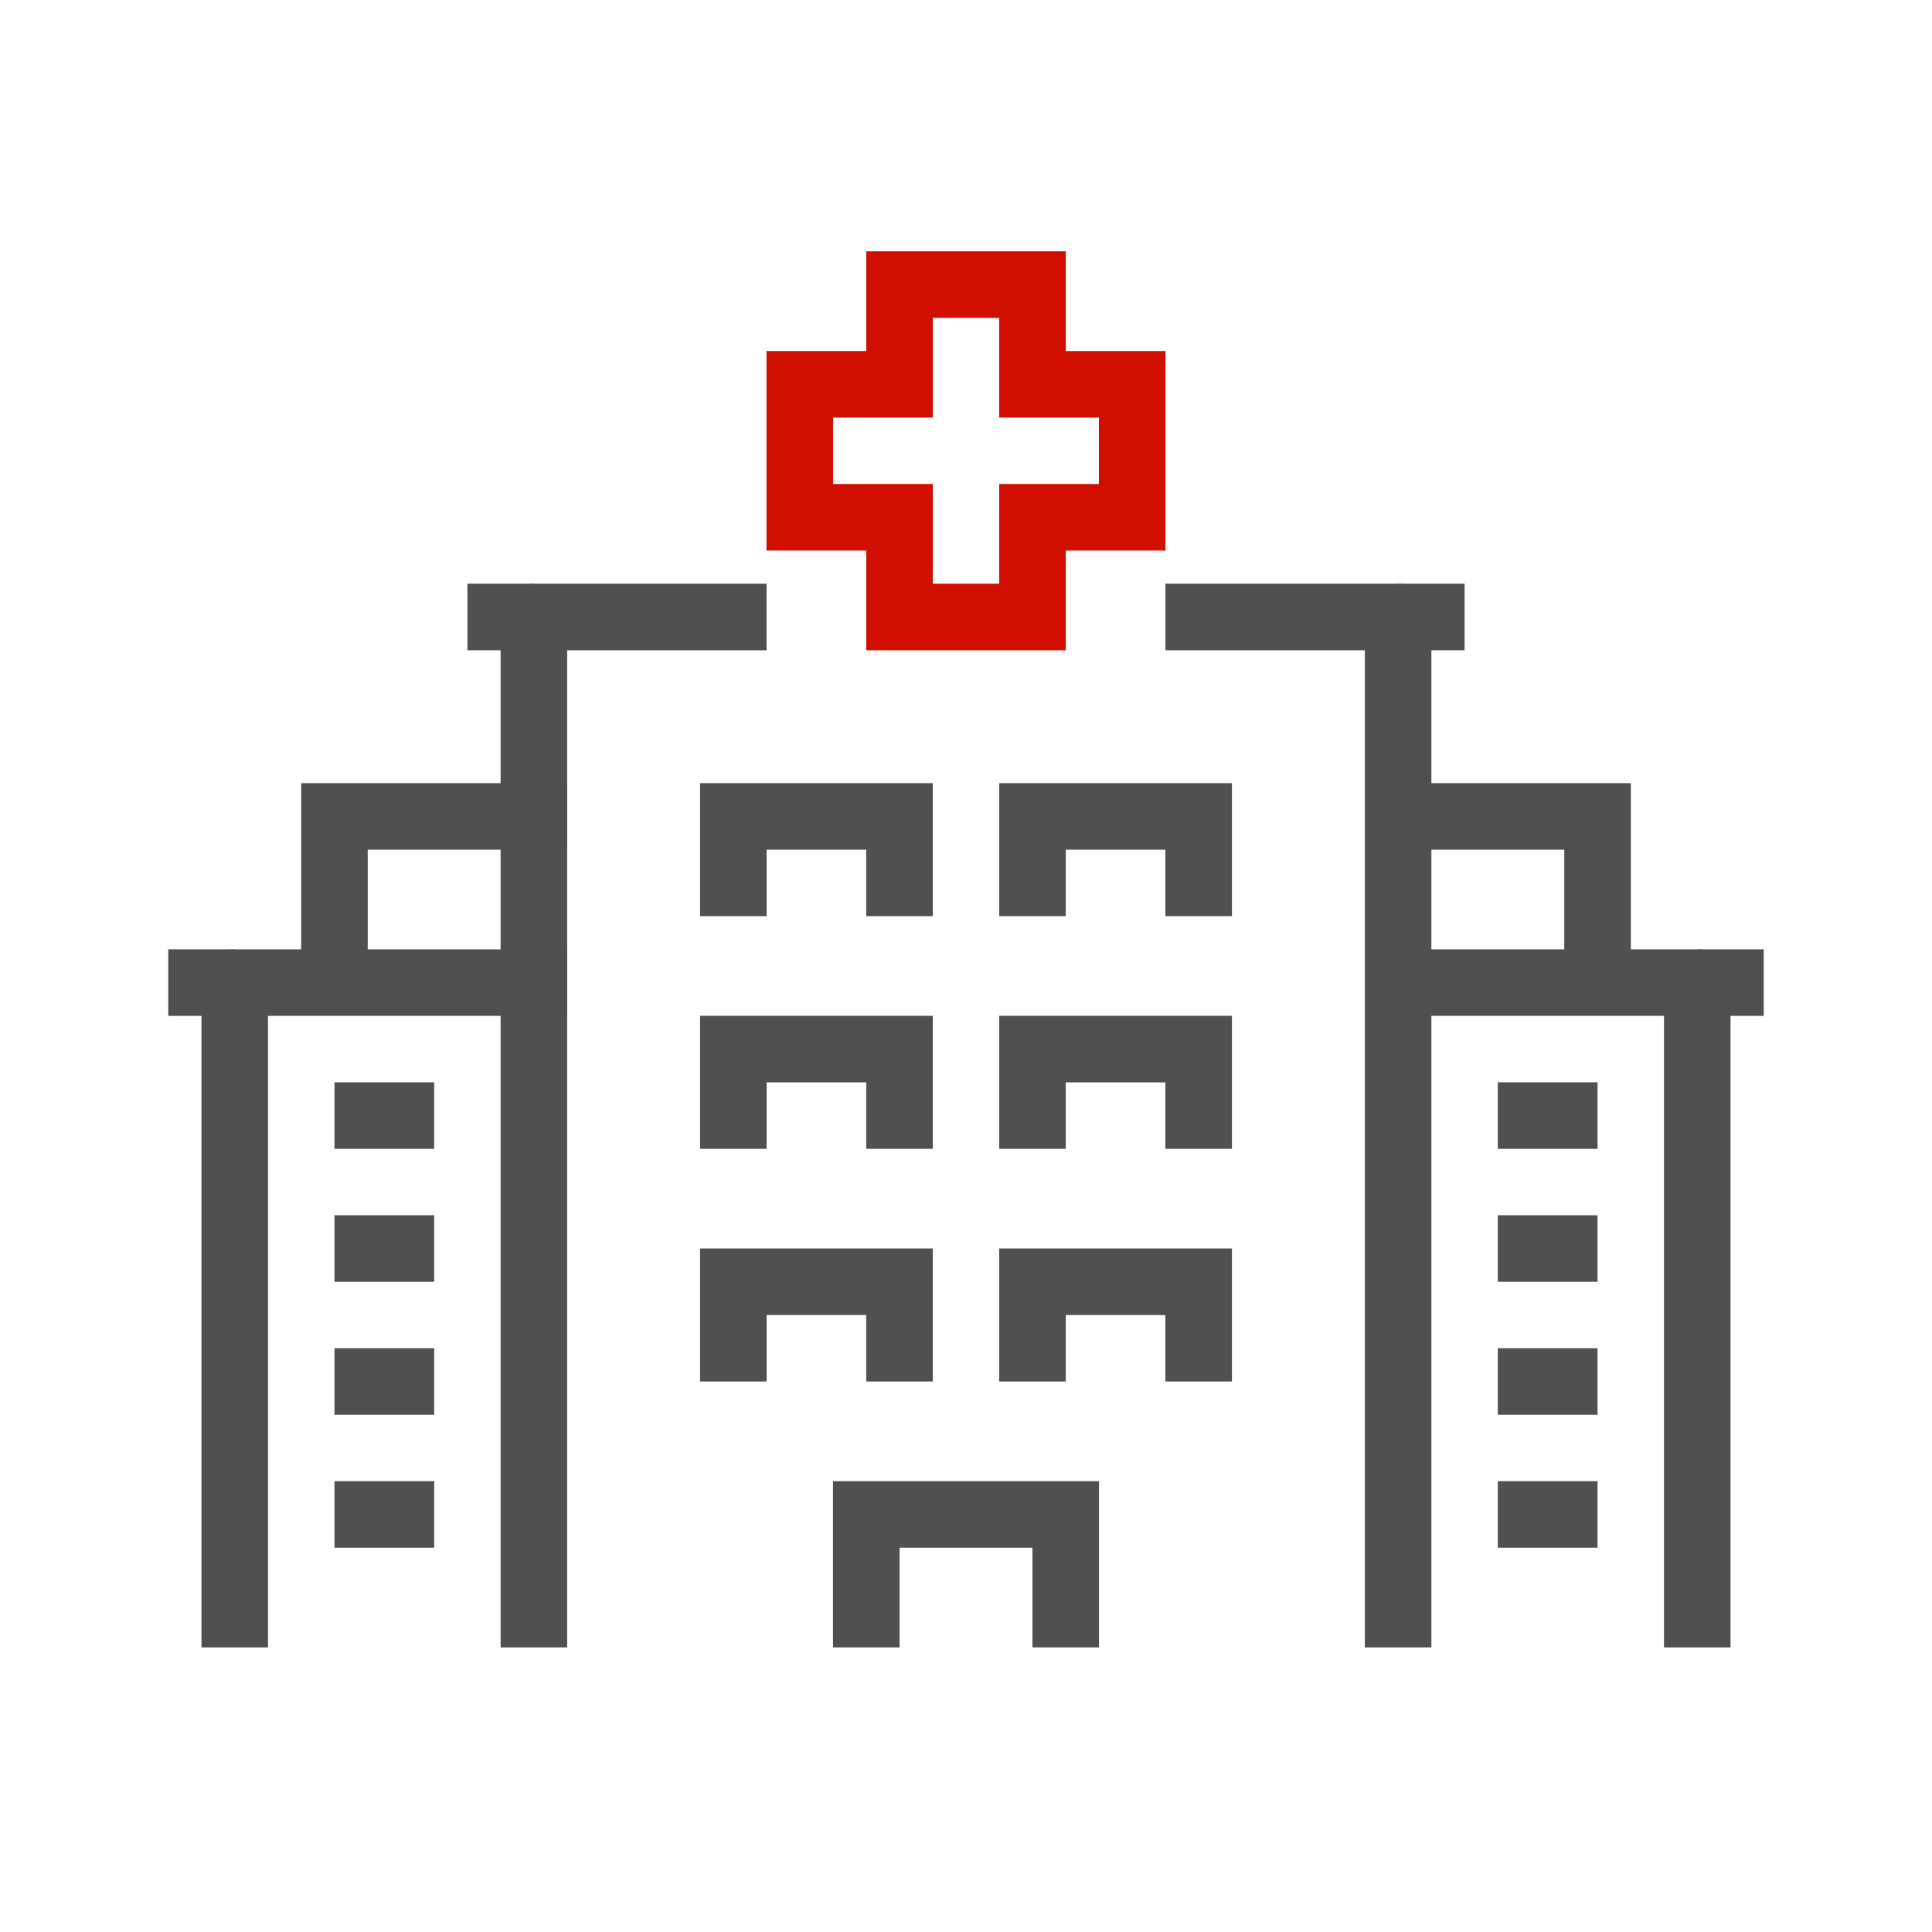
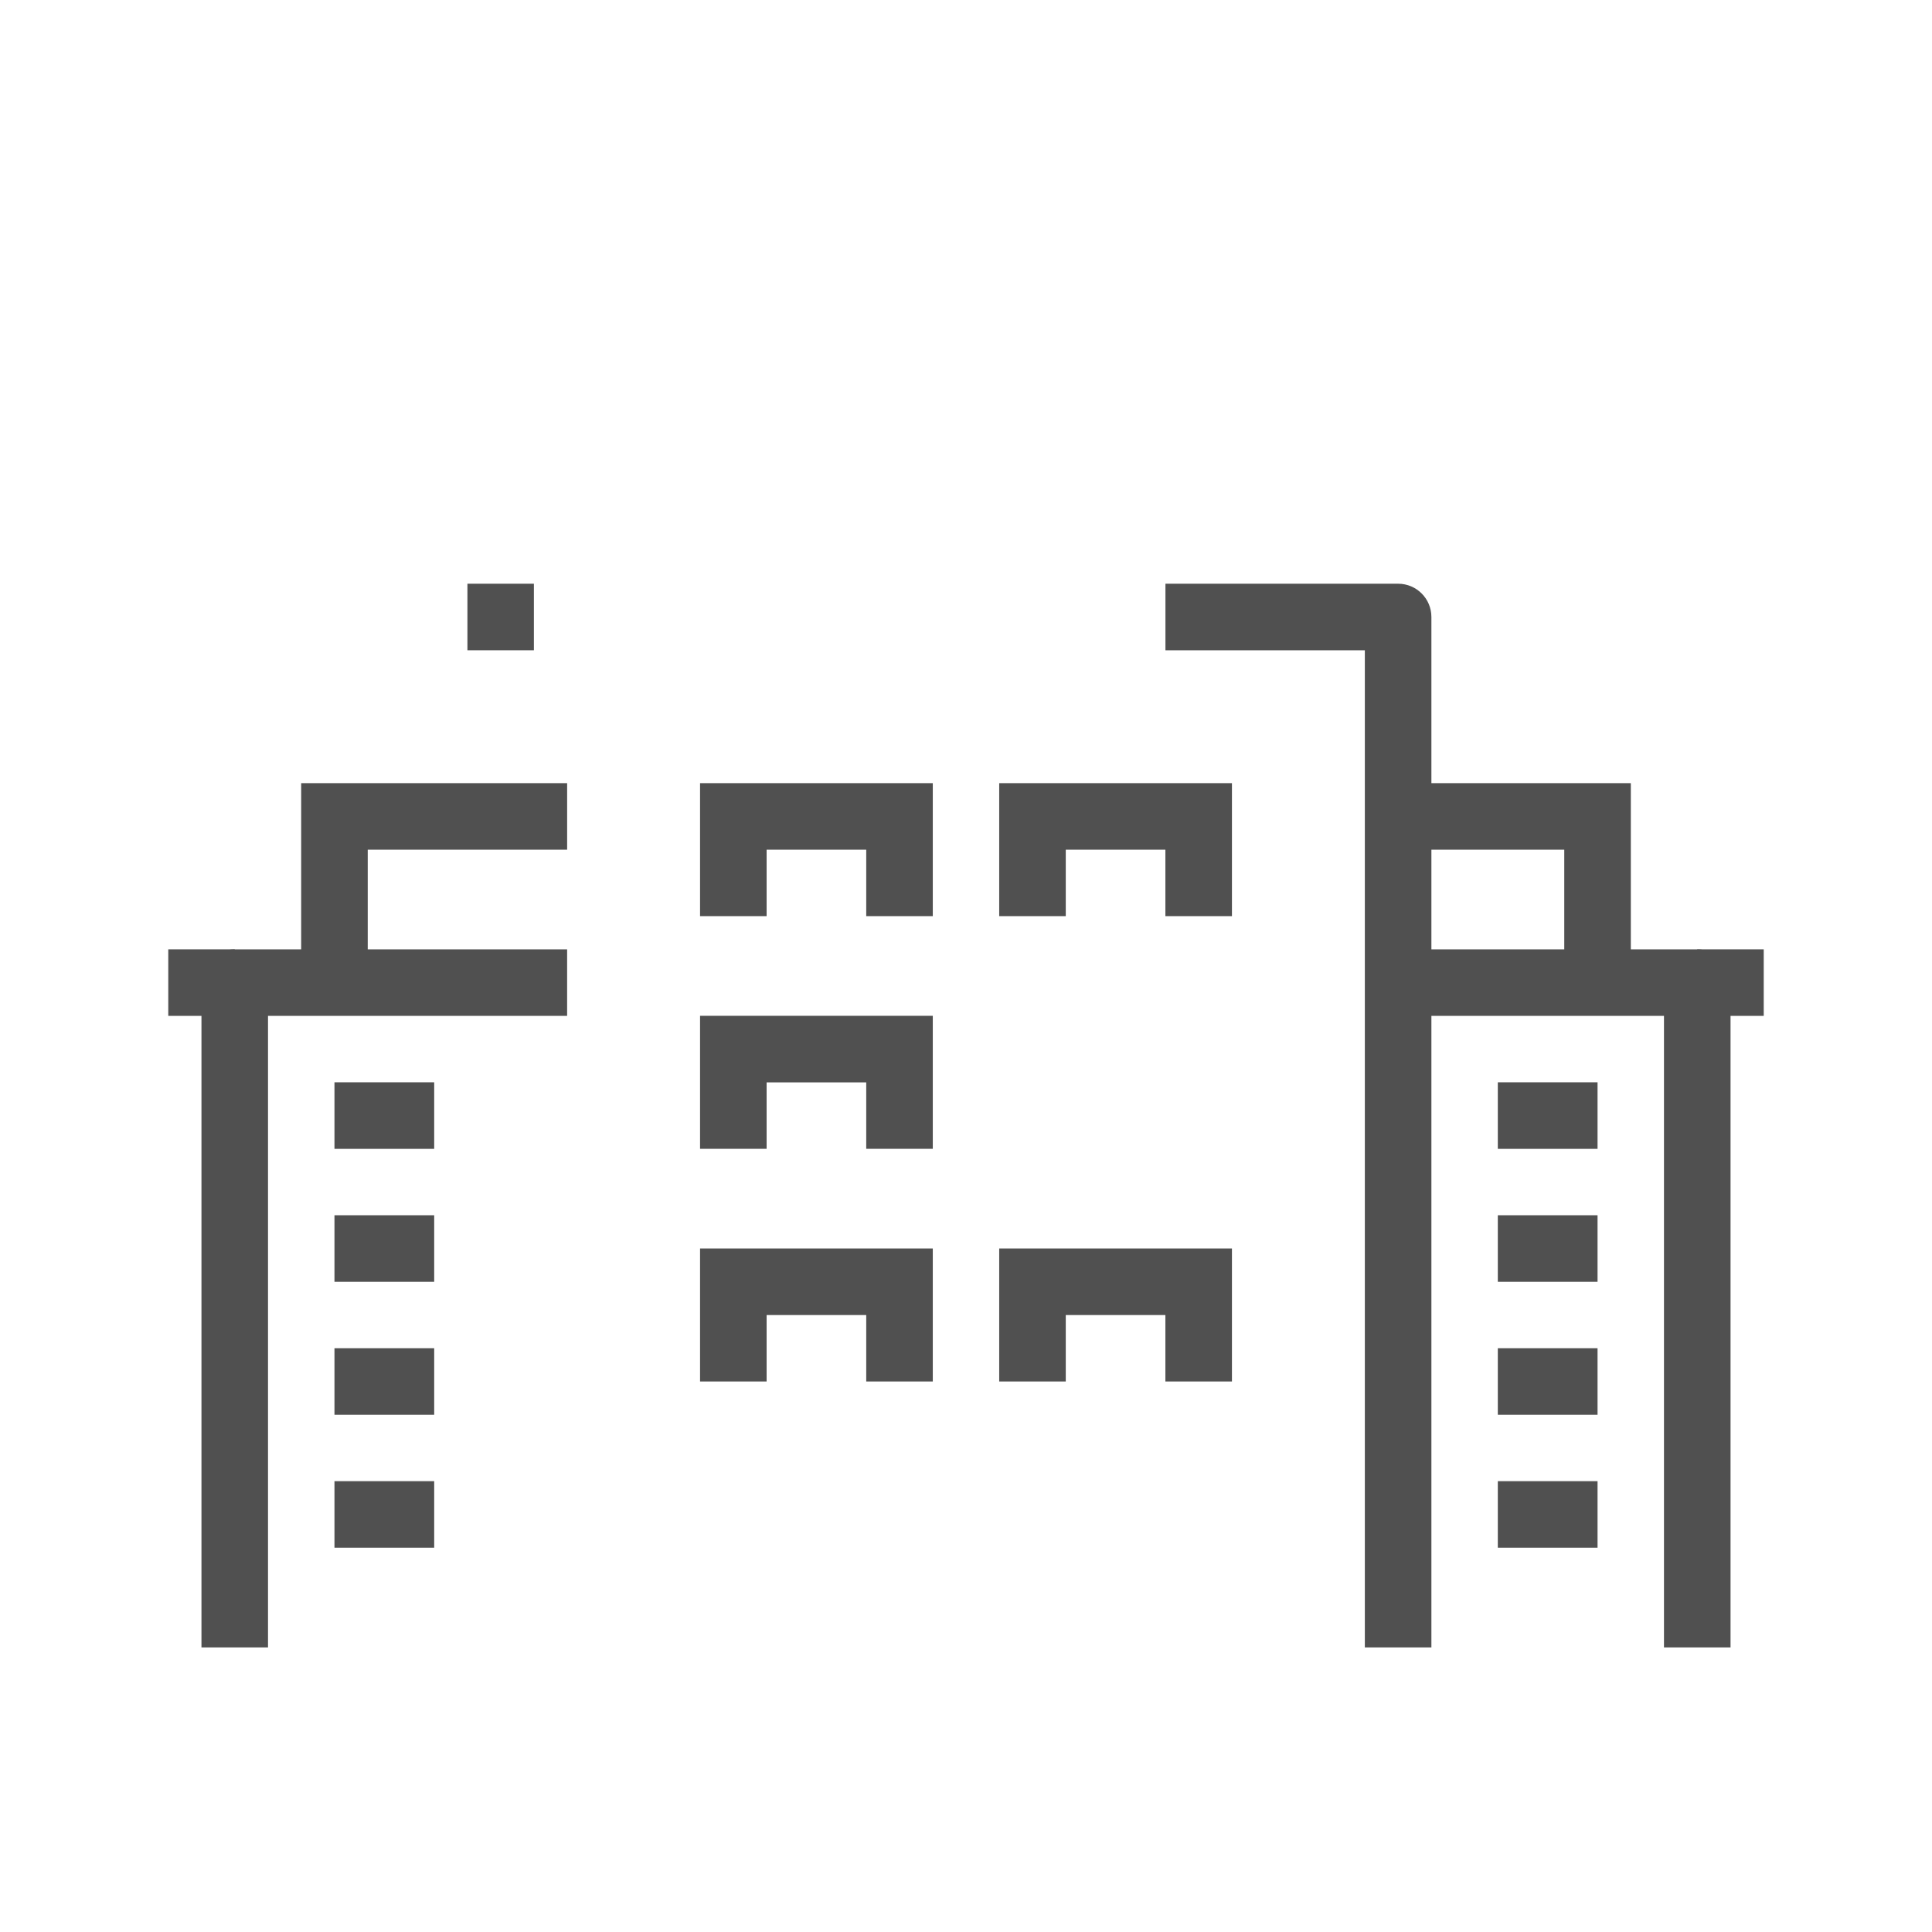
<svg xmlns="http://www.w3.org/2000/svg" id="medical" version="1.1" viewBox="0 0 144 144">
  <defs>
    <style> .cls-1 { fill: #d00f00; } .cls-1, .cls-2 { stroke-width: 0px; } .cls-2 { fill: #505050; } </style>
  </defs>
  <path class="cls-2" d="M106.688,122.787h-4.961V48.467h-14.862v-4.96h17.343c1.37,0,2.48,1.11,2.48,2.48v76.8Z" />
-   <path class="cls-2" d="M42.273,122.787h-4.961V45.988c0-1.37,1.11-2.48,2.48-2.48l17.343-.001v4.96l-14.862.001v74.319Z" />
-   <polygon class="cls-2" points="81.913 122.787 76.952 122.787 76.952 115.358 67.048 115.358 67.048 122.787 62.087 122.787 62.087 110.397 81.913 110.397 81.913 122.787" />
  <polygon class="cls-2" points="69.525 85.626 64.564 85.626 64.564 80.674 57.139 80.674 57.139 85.626 52.178 85.626 52.178 75.713 69.525 75.713 69.525 85.626" />
  <polygon class="cls-2" points="69.525 102.968 64.564 102.968 64.564 98.016 57.139 98.016 57.139 102.968 52.178 102.968 52.178 93.055 69.525 93.055 69.525 102.968" />
-   <polygon class="cls-2" points="91.822 85.626 86.861 85.626 86.861 80.674 79.436 80.674 79.436 85.626 74.475 85.626 74.475 75.713 91.822 75.713 91.822 85.626" />
  <polygon class="cls-2" points="69.525 68.284 64.564 68.284 64.564 63.332 57.139 63.332 57.139 68.284 52.178 68.284 52.178 58.372 69.525 58.372 69.525 68.284" />
  <polygon class="cls-2" points="91.822 68.284 86.861 68.284 86.861 63.332 79.436 63.332 79.436 68.284 74.475 68.284 74.475 58.372 91.822 58.372 91.822 68.284" />
  <polygon class="cls-2" points="91.822 102.968 86.861 102.968 86.861 98.016 79.436 98.016 79.436 102.968 74.475 102.968 74.475 93.055 91.822 93.055 91.822 102.968" />
  <rect class="cls-2" x="111.639" y="80.668" width="7.433" height="4.961" />
  <rect class="cls-2" x="111.639" y="90.578" width="7.433" height="4.961" />
  <rect class="cls-2" x="111.639" y="100.487" width="7.433" height="4.961" />
  <rect class="cls-2" x="111.639" y="110.397" width="7.433" height="4.961" />
  <path class="cls-2" d="M128.984,122.787h-4.961v-47.068h-19.816v-4.96h22.297c1.37,0,2.48,1.11,2.48,2.48v49.549Z" />
  <polygon class="cls-2" points="121.552 73.238 116.591 73.238 116.591 63.332 104.207 63.332 104.207 58.372 121.552 58.372 121.552 73.238" />
  <rect class="cls-2" x="24.929" y="80.668" width="7.433" height="4.961" />
  <rect class="cls-2" x="24.929" y="90.578" width="7.433" height="4.961" />
  <rect class="cls-2" x="24.929" y="100.487" width="7.433" height="4.961" />
  <rect class="cls-2" x="24.929" y="110.397" width="7.433" height="4.961" />
  <path class="cls-2" d="M19.977,122.787h-4.961v-49.549c0-1.37,1.11-2.48,2.48-2.48h24.774v4.96h-22.294v47.068Z" />
  <polygon class="cls-2" points="27.409 73.238 22.448 73.238 22.448 58.372 42.271 58.372 42.271 63.332 27.409 63.332 27.409 73.238" />
-   <path class="cls-1" d="M79.436,48.467h-14.871v-7.432h-7.433v-14.87h7.433v-7.433h14.871v7.433h7.432v14.87h-7.432v7.432ZM69.525,43.507h4.949v-7.432h7.432v-4.95h-7.432v-7.433h-4.949v7.433h-7.433v4.95h7.433v7.432Z" />
-   <rect class="cls-2" x="104.207" y="43.507" width="4.954" height="4.96" />
  <rect class="cls-2" x="34.839" y="43.507" width="4.954" height="4.96" />
  <rect class="cls-2" x="12.542" y="70.758" width="4.954" height="4.96" />
  <rect class="cls-2" x="126.504" y="70.758" width="4.954" height="4.96" />
</svg>